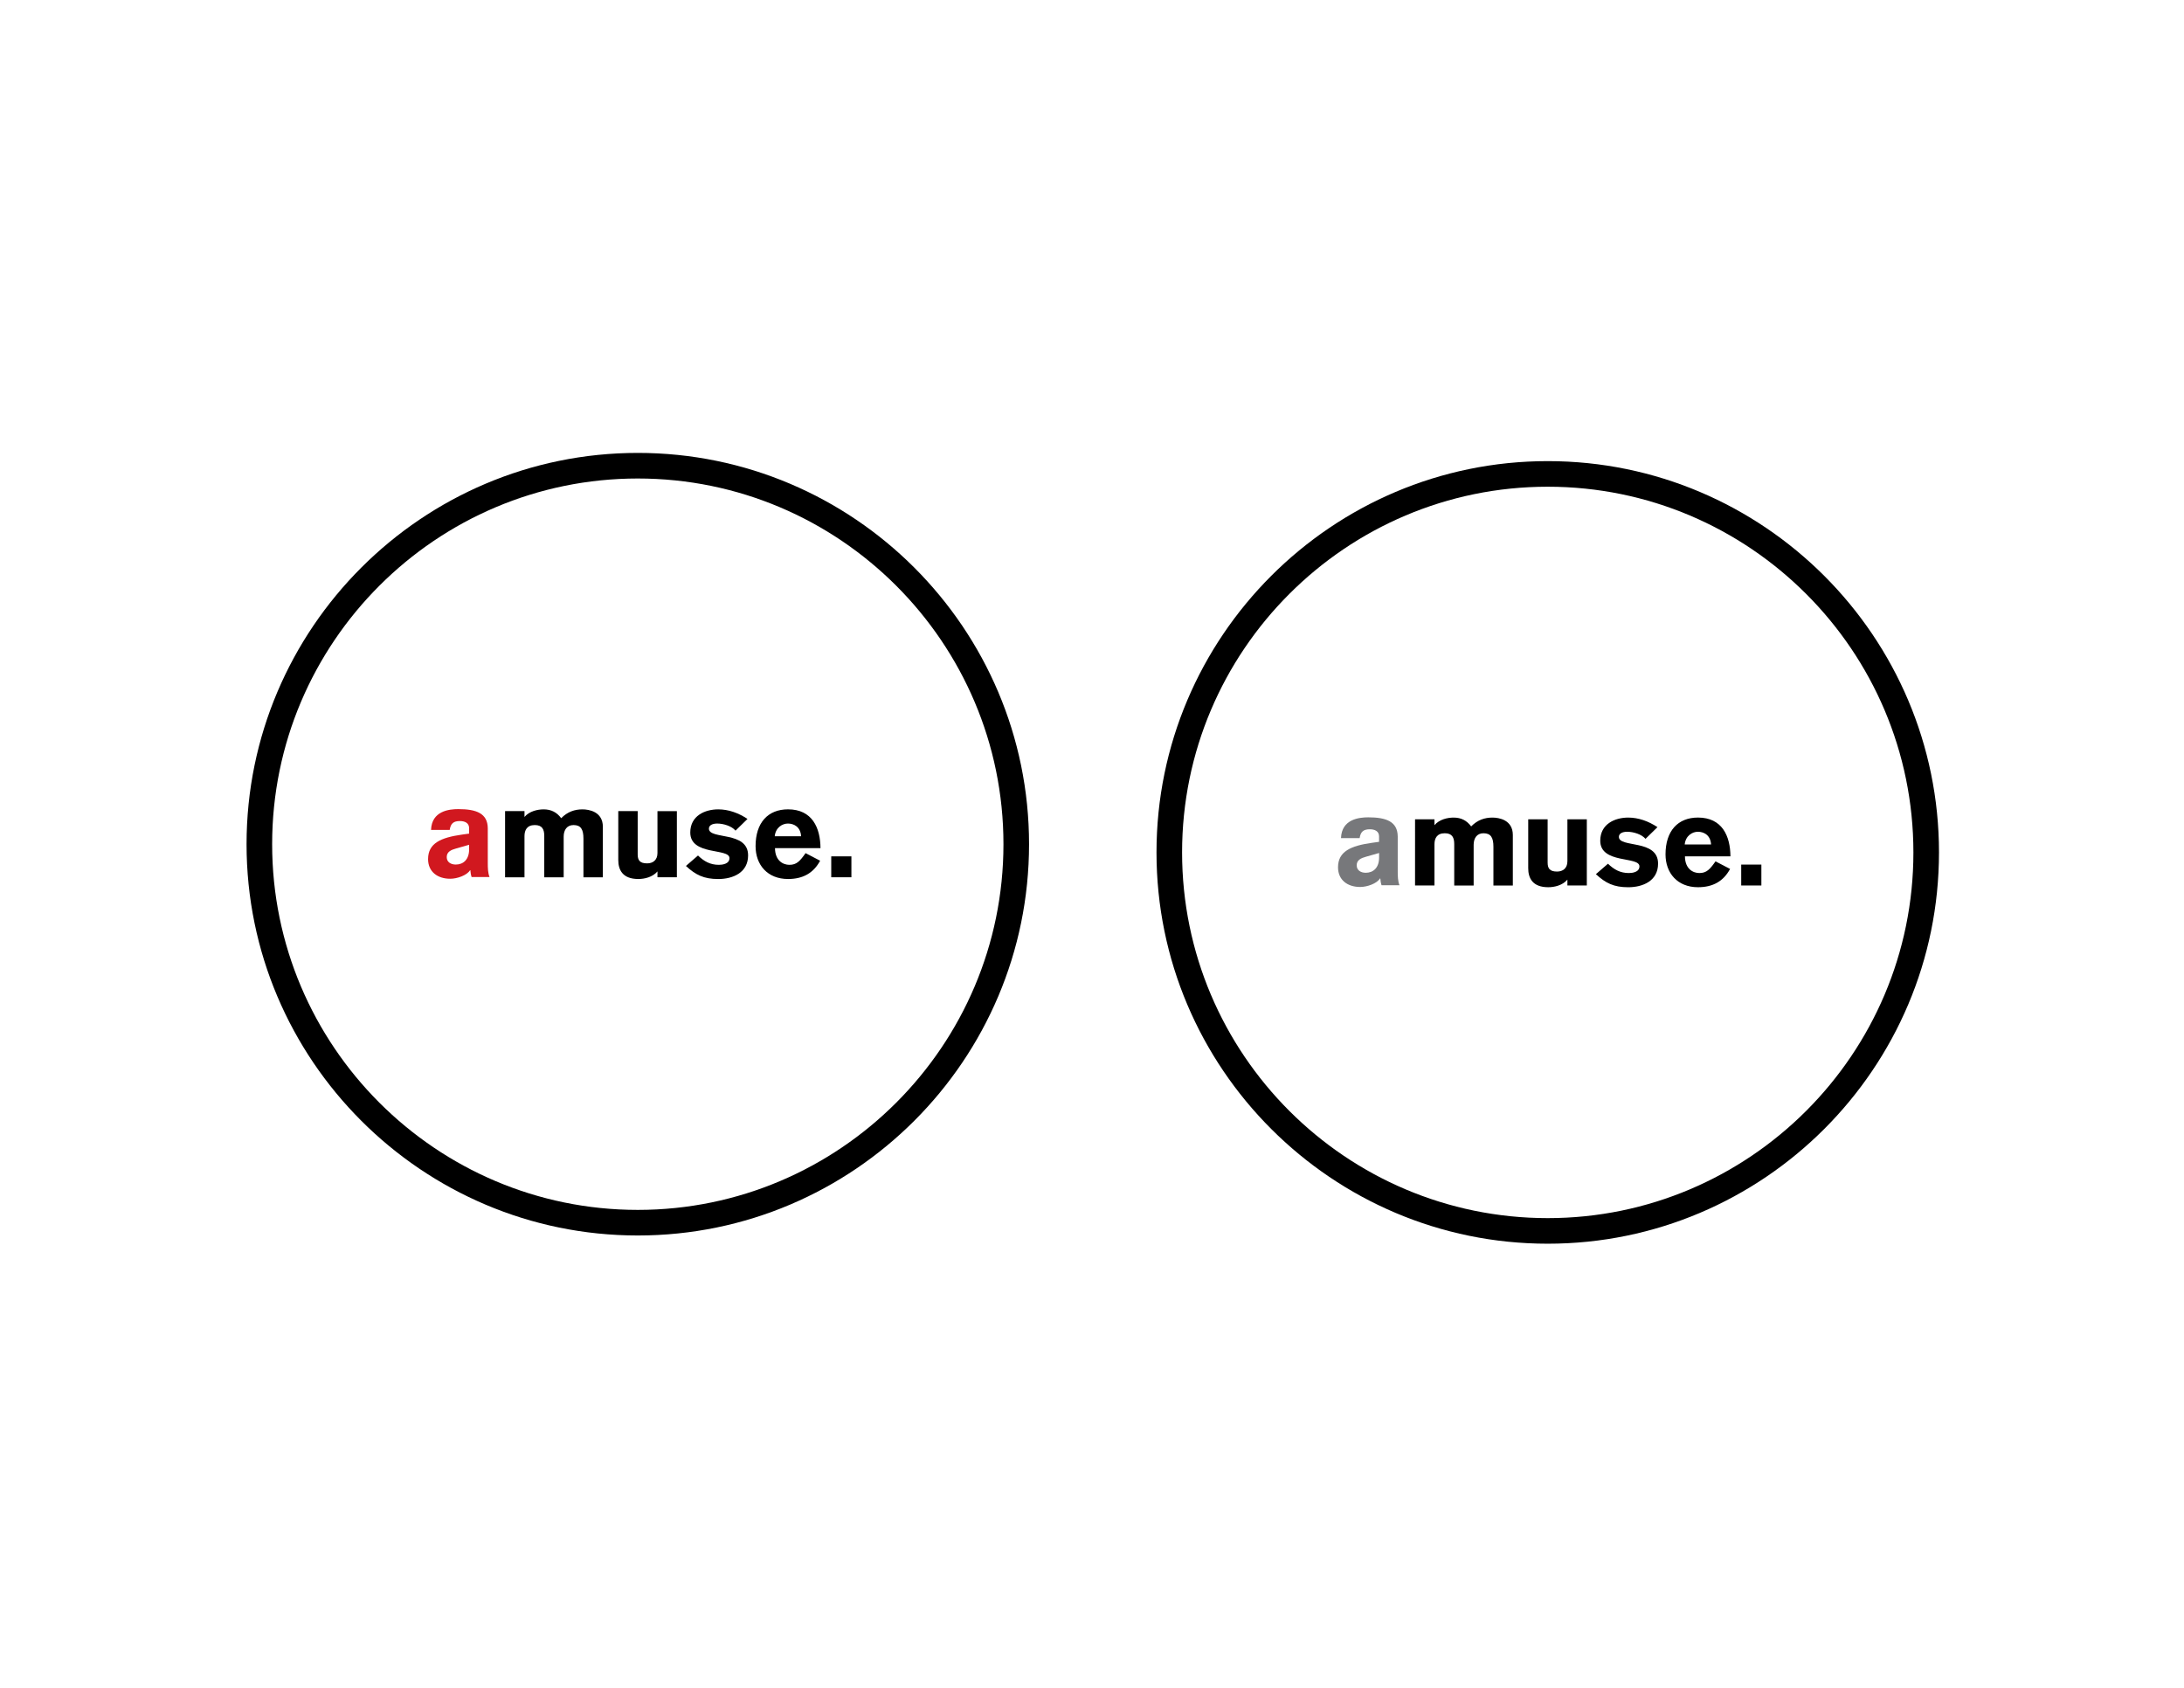
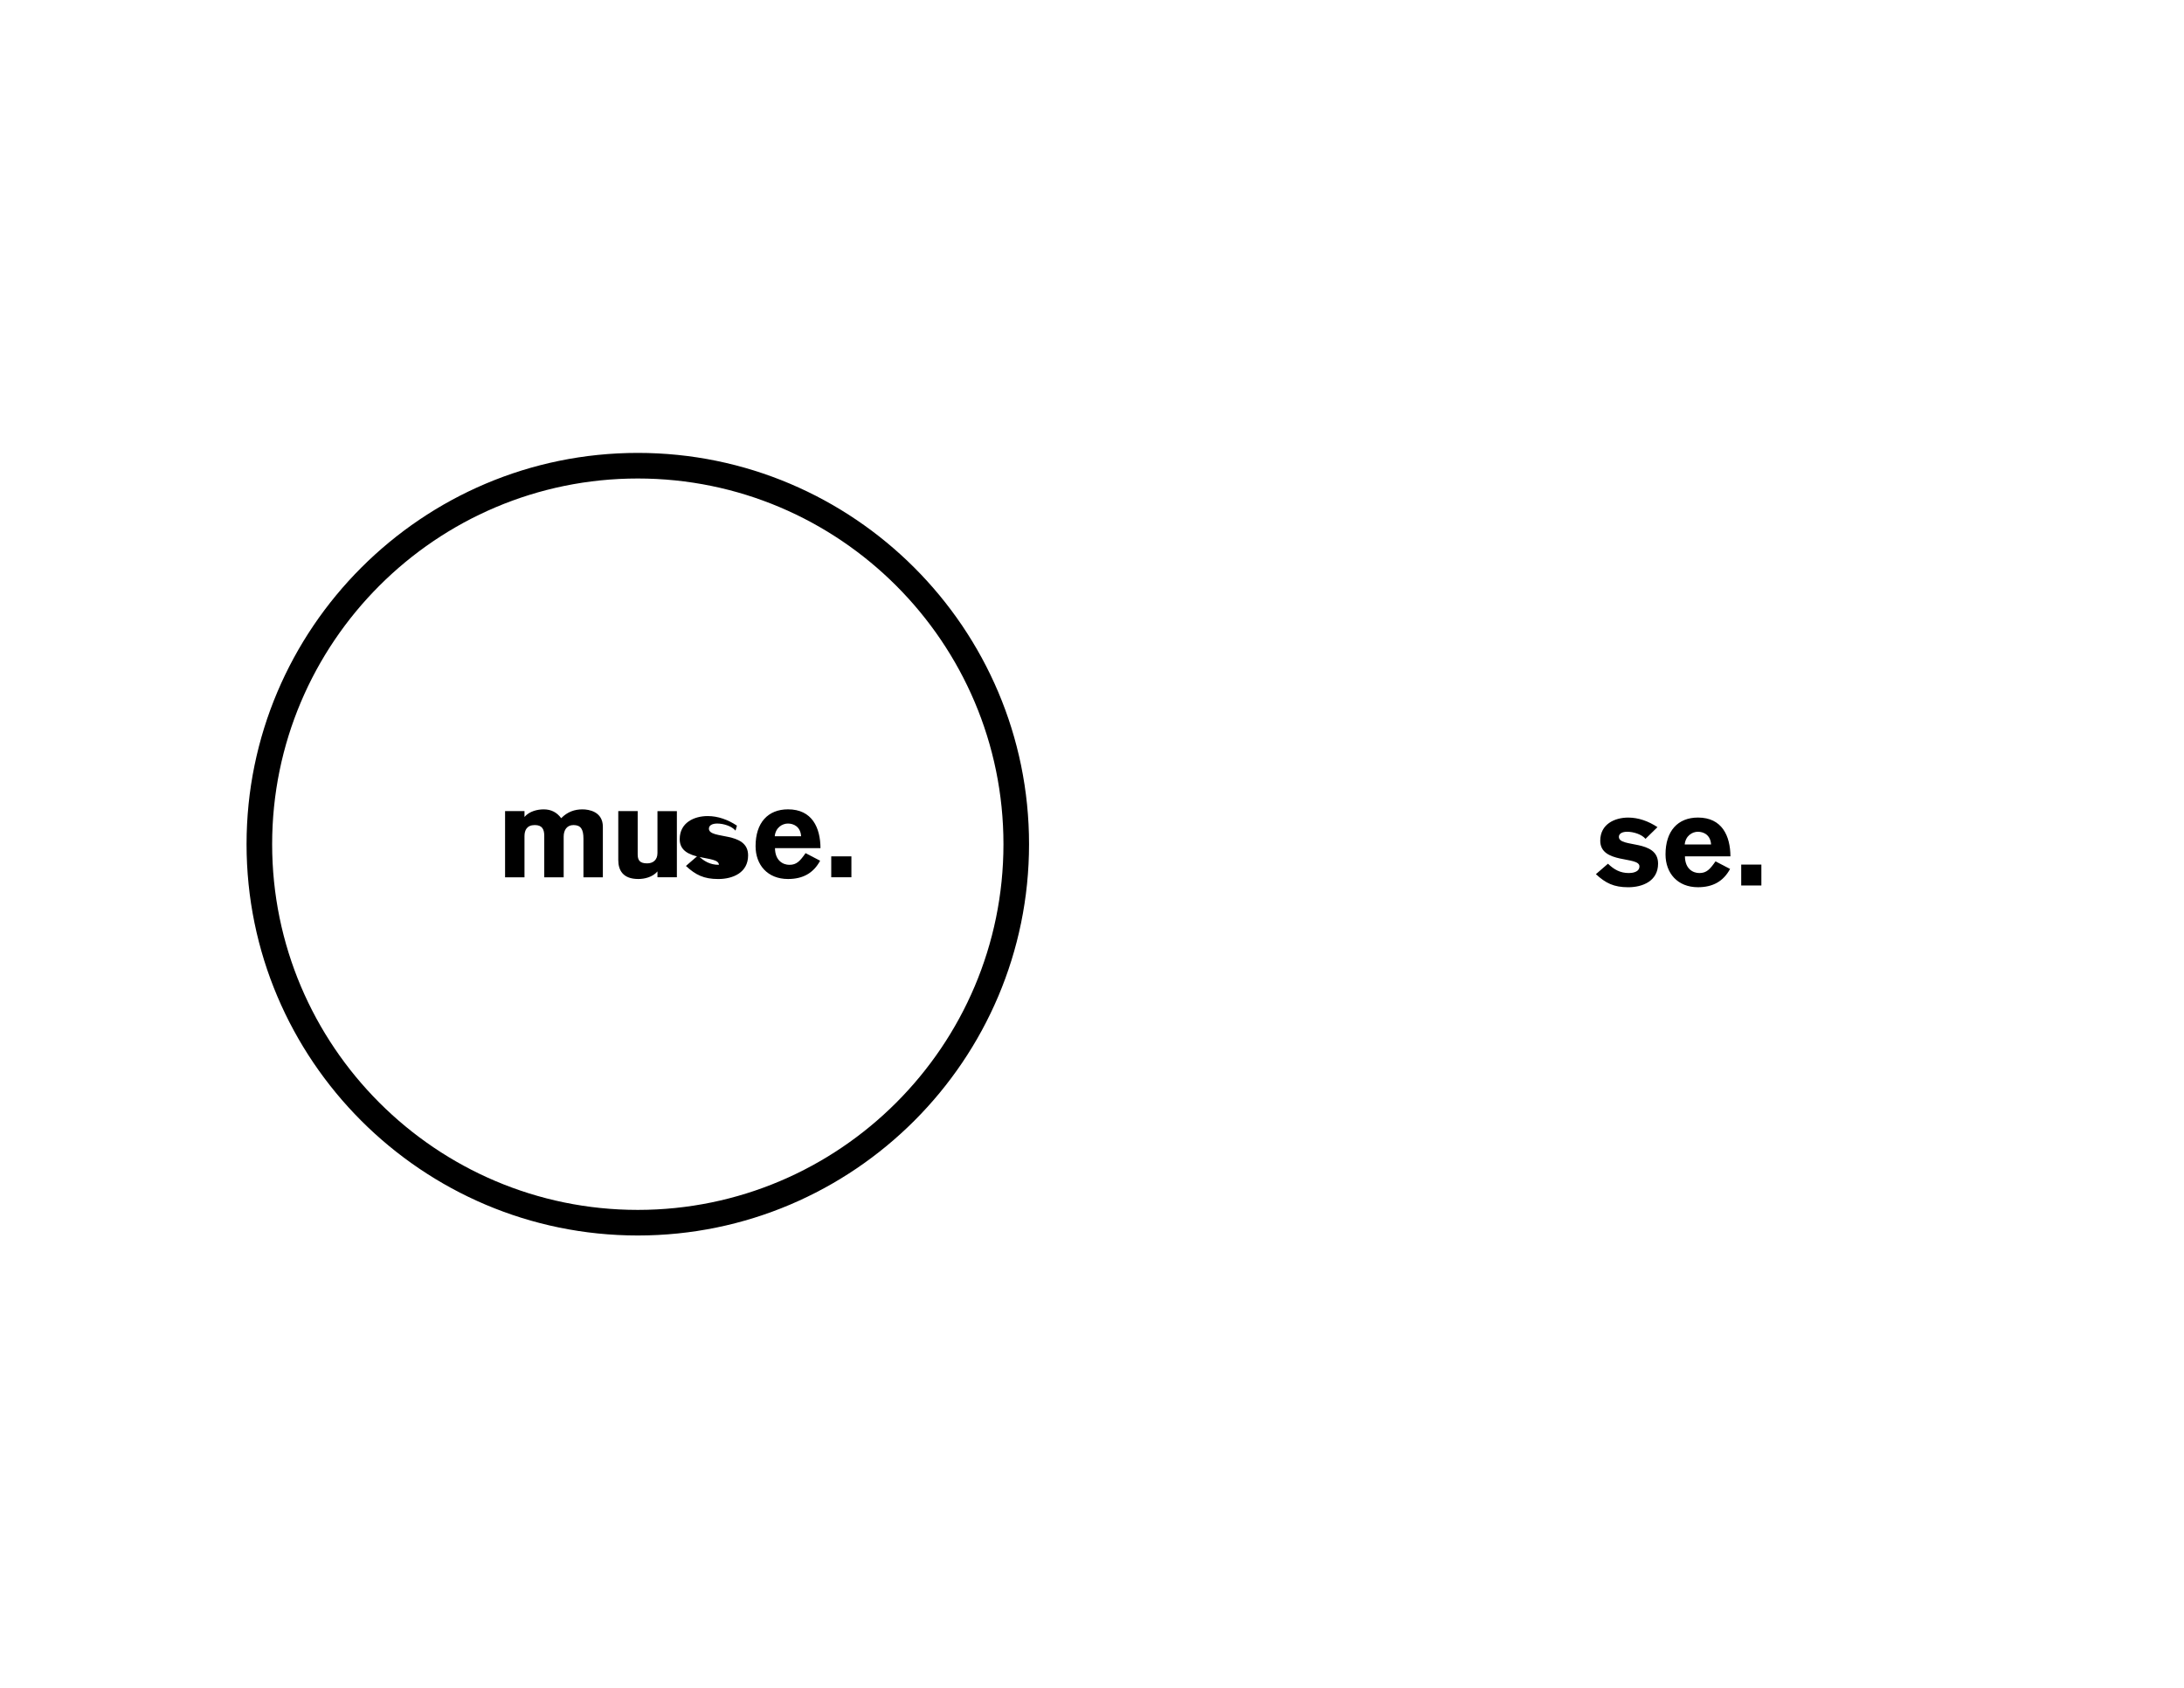
<svg xmlns="http://www.w3.org/2000/svg" version="1.1" id="Layer_1" x="0px" y="0px" viewBox="0 0 792 612" style="enable-background:new 0 0 792 612;" xml:space="preserve">
  <style type="text/css">
	.Arched_x0020_Green{fill:url(#SVGID_1_);stroke:#FFFFFF;stroke-width:0.25;stroke-miterlimit:1;}
	.st0{fill:#D1181F;}
	.st1{fill:#77787B;}
</style>
  <linearGradient id="SVGID_1_" gradientUnits="userSpaceOnUse" x1="0" y1="612" x2="0.707" y2="611.293">
    <stop offset="0" style="stop-color:#20AC4B" />
    <stop offset="0.983" style="stop-color:#19361A" />
  </linearGradient>
  <g>
    <g>
      <g>
        <path d="M231.29,447.98c-78.23,0-141.88-63.65-141.88-141.88s63.65-141.88,141.88-141.88s141.88,63.65,141.88,141.88     S309.52,447.98,231.29,447.98L231.29,447.98z M231.29,173.5c-73.12,0-132.6,59.48-132.6,132.6s59.48,132.6,132.6,132.6     c73.11,0,132.6-59.48,132.6-132.6S304.4,173.5,231.29,173.5L231.29,173.5z" />
      </g>
      <g>
        <g>
          <path d="M183.16,294.1h7.04v2.12c1.8-2.12,4.78-2.75,6.95-2.75c2.75,0,4.78,1.08,6.36,3.2c2.3-2.35,4.92-3.2,7.71-3.2      c2.35,0,7.4,0.81,7.4,6.32v18.31h-7.04v-14.02c0-3.38-0.95-4.92-3.61-4.92c-2.35,0-3.56,1.76-3.56,4.2v14.75h-7.04v-15.02      c0-2.35-0.72-3.93-3.43-3.93c-2.84,0-3.74,1.85-3.74,4.01v14.93h-7.04V294.1z" />
          <path d="M245.46,318.09h-7.04v-2.12c-1.8,2.12-4.78,2.75-6.95,2.75c-5.68,0-7.26-3.29-7.26-6.9V294.1h7.04v15.7      c0,2.12,0.77,3.25,3.43,3.25c2.03,0,3.74-1.13,3.74-3.74v-15.2h7.04V318.09z" />
-           <path d="M266.73,301.18c-1.4-1.67-4.42-2.57-6.63-2.57c-1.76,0-3.02,0.63-3.02,1.85c0,4.1,14.21,0.72,14.21,9.7      c0,6.31-5.59,8.57-10.82,8.57c-5.23,0-8.21-1.49-11.73-4.74l4.38-3.79c2.16,2.08,4.37,3.38,7.58,3.38      c1.17,0,3.83-0.27,3.83-2.43c0-3.74-14.21-0.77-14.21-9.29c0-6.04,5.28-8.39,10.15-8.39c3.7,0,7.35,1.31,10.6,3.47      L266.73,301.18z" />
+           <path d="M266.73,301.18c-1.4-1.67-4.42-2.57-6.63-2.57c-1.76,0-3.02,0.63-3.02,1.85c0,4.1,14.21,0.72,14.21,9.7      c0,6.31-5.59,8.57-10.82,8.57c-5.23,0-8.21-1.49-11.73-4.74l4.38-3.79c2.16,2.08,4.37,3.38,7.58,3.38      c0-3.74-14.21-0.77-14.21-9.29c0-6.04,5.28-8.39,10.15-8.39c3.7,0,7.35,1.31,10.6,3.47      L266.73,301.18z" />
          <path d="M281.04,307.54c0.05,4.6,2.98,6.04,5.23,6.04c2.62,0,3.83-1.35,5.86-4.24l5.28,2.75c-2.43,4.51-6.27,6.63-11.64,6.63      c-7.44,0-11.77-5.14-11.77-11.91c0-8.48,4.46-13.35,11.77-13.35c8.75,0,11.73,6.68,11.77,14.07H281.04z M290.51,303.21      c-0.23-3.52-2.75-4.6-4.78-4.6c-2.03,0-4.46,1.44-4.78,4.6H290.51z" />
          <path d="M301.44,318.09v-7.58h7.31v7.58H301.44z" />
        </g>
      </g>
    </g>
    <g>
-       <path class="st0" d="M176.89,312.99c0,1.67,0.04,3.52,0.63,5.01h-6.5c-0.27-0.81-0.4-1.67-0.45-2.48h-0.09    c-1.17,1.89-4.69,3.11-7.21,3.11c-4.6,0-8.03-2.53-8.03-7.13c0-5.77,4.65-7.8,12.31-8.88l2.57-0.36v-1.98    c0-1.8-1.44-2.57-3.34-2.57c-2.25,0-3.34,0.81-3.7,3.2h-6.76c0.23-6.9,6.63-7.53,9.88-7.53c6.54,0,10.64,1.53,10.69,6.95V312.99z     M170.12,306.31l-4.74,1.35c-1.76,0.49-3.38,1.17-3.38,3.11c0,1.89,1.58,2.71,3.29,2.71c2.75,0,4.83-1.85,4.83-5.5V306.31z" />
-     </g>
+       </g>
  </g>
  <g>
    <g>
      <g>
-         <path d="M561.27,450.96c-78.23,0-141.88-63.65-141.88-141.88c0-78.23,63.65-141.88,141.88-141.88s141.88,63.65,141.88,141.88     C703.15,387.31,639.5,450.96,561.27,450.96L561.27,450.96z M561.27,176.48c-73.12,0-132.6,59.48-132.6,132.6     c0,73.12,59.48,132.6,132.6,132.6c73.11,0,132.6-59.48,132.6-132.6C693.87,235.96,634.39,176.48,561.27,176.48L561.27,176.48z" />
-       </g>
+         </g>
      <g>
        <g>
-           <path d="M513.15,297.08h7.04v2.12c1.8-2.12,4.78-2.75,6.95-2.75c2.75,0,4.78,1.08,6.36,3.2c2.3-2.35,4.92-3.2,7.71-3.2      c2.35,0,7.4,0.81,7.4,6.32v18.31h-7.04v-14.03c0-3.38-0.95-4.92-3.61-4.92c-2.35,0-3.56,1.76-3.56,4.2v14.75h-7.04v-15.02      c0-2.35-0.72-3.93-3.43-3.93c-2.84,0-3.74,1.85-3.74,4.01v14.93h-7.04V297.08z" />
-           <path d="M575.44,321.07h-7.04v-2.12c-1.8,2.12-4.78,2.75-6.95,2.75c-5.68,0-7.26-3.29-7.26-6.9v-17.73h7.04v15.7      c0,2.12,0.77,3.25,3.43,3.25c2.03,0,3.74-1.13,3.74-3.74v-15.2h7.04V321.07z" />
          <path d="M596.72,304.16c-1.4-1.67-4.42-2.57-6.63-2.57c-1.76,0-3.02,0.63-3.02,1.85c0,4.1,14.21,0.72,14.21,9.7      c0,6.31-5.59,8.57-10.82,8.57c-5.23,0-8.21-1.49-11.73-4.74l4.38-3.79c2.16,2.07,4.37,3.38,7.58,3.38      c1.17,0,3.83-0.27,3.83-2.43c0-3.74-14.21-0.77-14.21-9.29c0-6.04,5.28-8.39,10.15-8.39c3.7,0,7.35,1.31,10.6,3.47      L596.72,304.16z" />
          <path d="M611.02,310.52c0.05,4.6,2.98,6.04,5.23,6.04c2.62,0,3.83-1.35,5.86-4.24l5.28,2.75c-2.43,4.51-6.27,6.63-11.64,6.63      c-7.44,0-11.77-5.14-11.77-11.91c0-8.48,4.46-13.35,11.77-13.35c8.75,0,11.73,6.68,11.77,14.07H611.02z M620.5,306.19      c-0.23-3.52-2.75-4.6-4.78-4.6c-2.03,0-4.46,1.44-4.78,4.6H620.5z" />
          <path d="M631.43,321.07v-7.58h7.31v7.58H631.43z" />
        </g>
      </g>
    </g>
    <g>
-       <path class="st1" d="M506.87,315.97c0,1.67,0.04,3.52,0.63,5.01H501c-0.27-0.81-0.4-1.67-0.45-2.48h-0.09    c-1.17,1.89-4.69,3.11-7.21,3.11c-4.6,0-8.03-2.53-8.03-7.13c0-5.77,4.65-7.8,12.31-8.88l2.57-0.36v-1.98    c0-1.8-1.44-2.57-3.34-2.57c-2.25,0-3.34,0.81-3.7,3.2h-6.76c0.23-6.9,6.63-7.53,9.88-7.53c6.54,0,10.64,1.53,10.69,6.95V315.97z     M500.11,309.29l-4.74,1.35c-1.76,0.49-3.38,1.17-3.38,3.11c0,1.89,1.58,2.71,3.29,2.71c2.75,0,4.83-1.85,4.83-5.5V309.29z" />
-     </g>
+       </g>
  </g>
</svg>